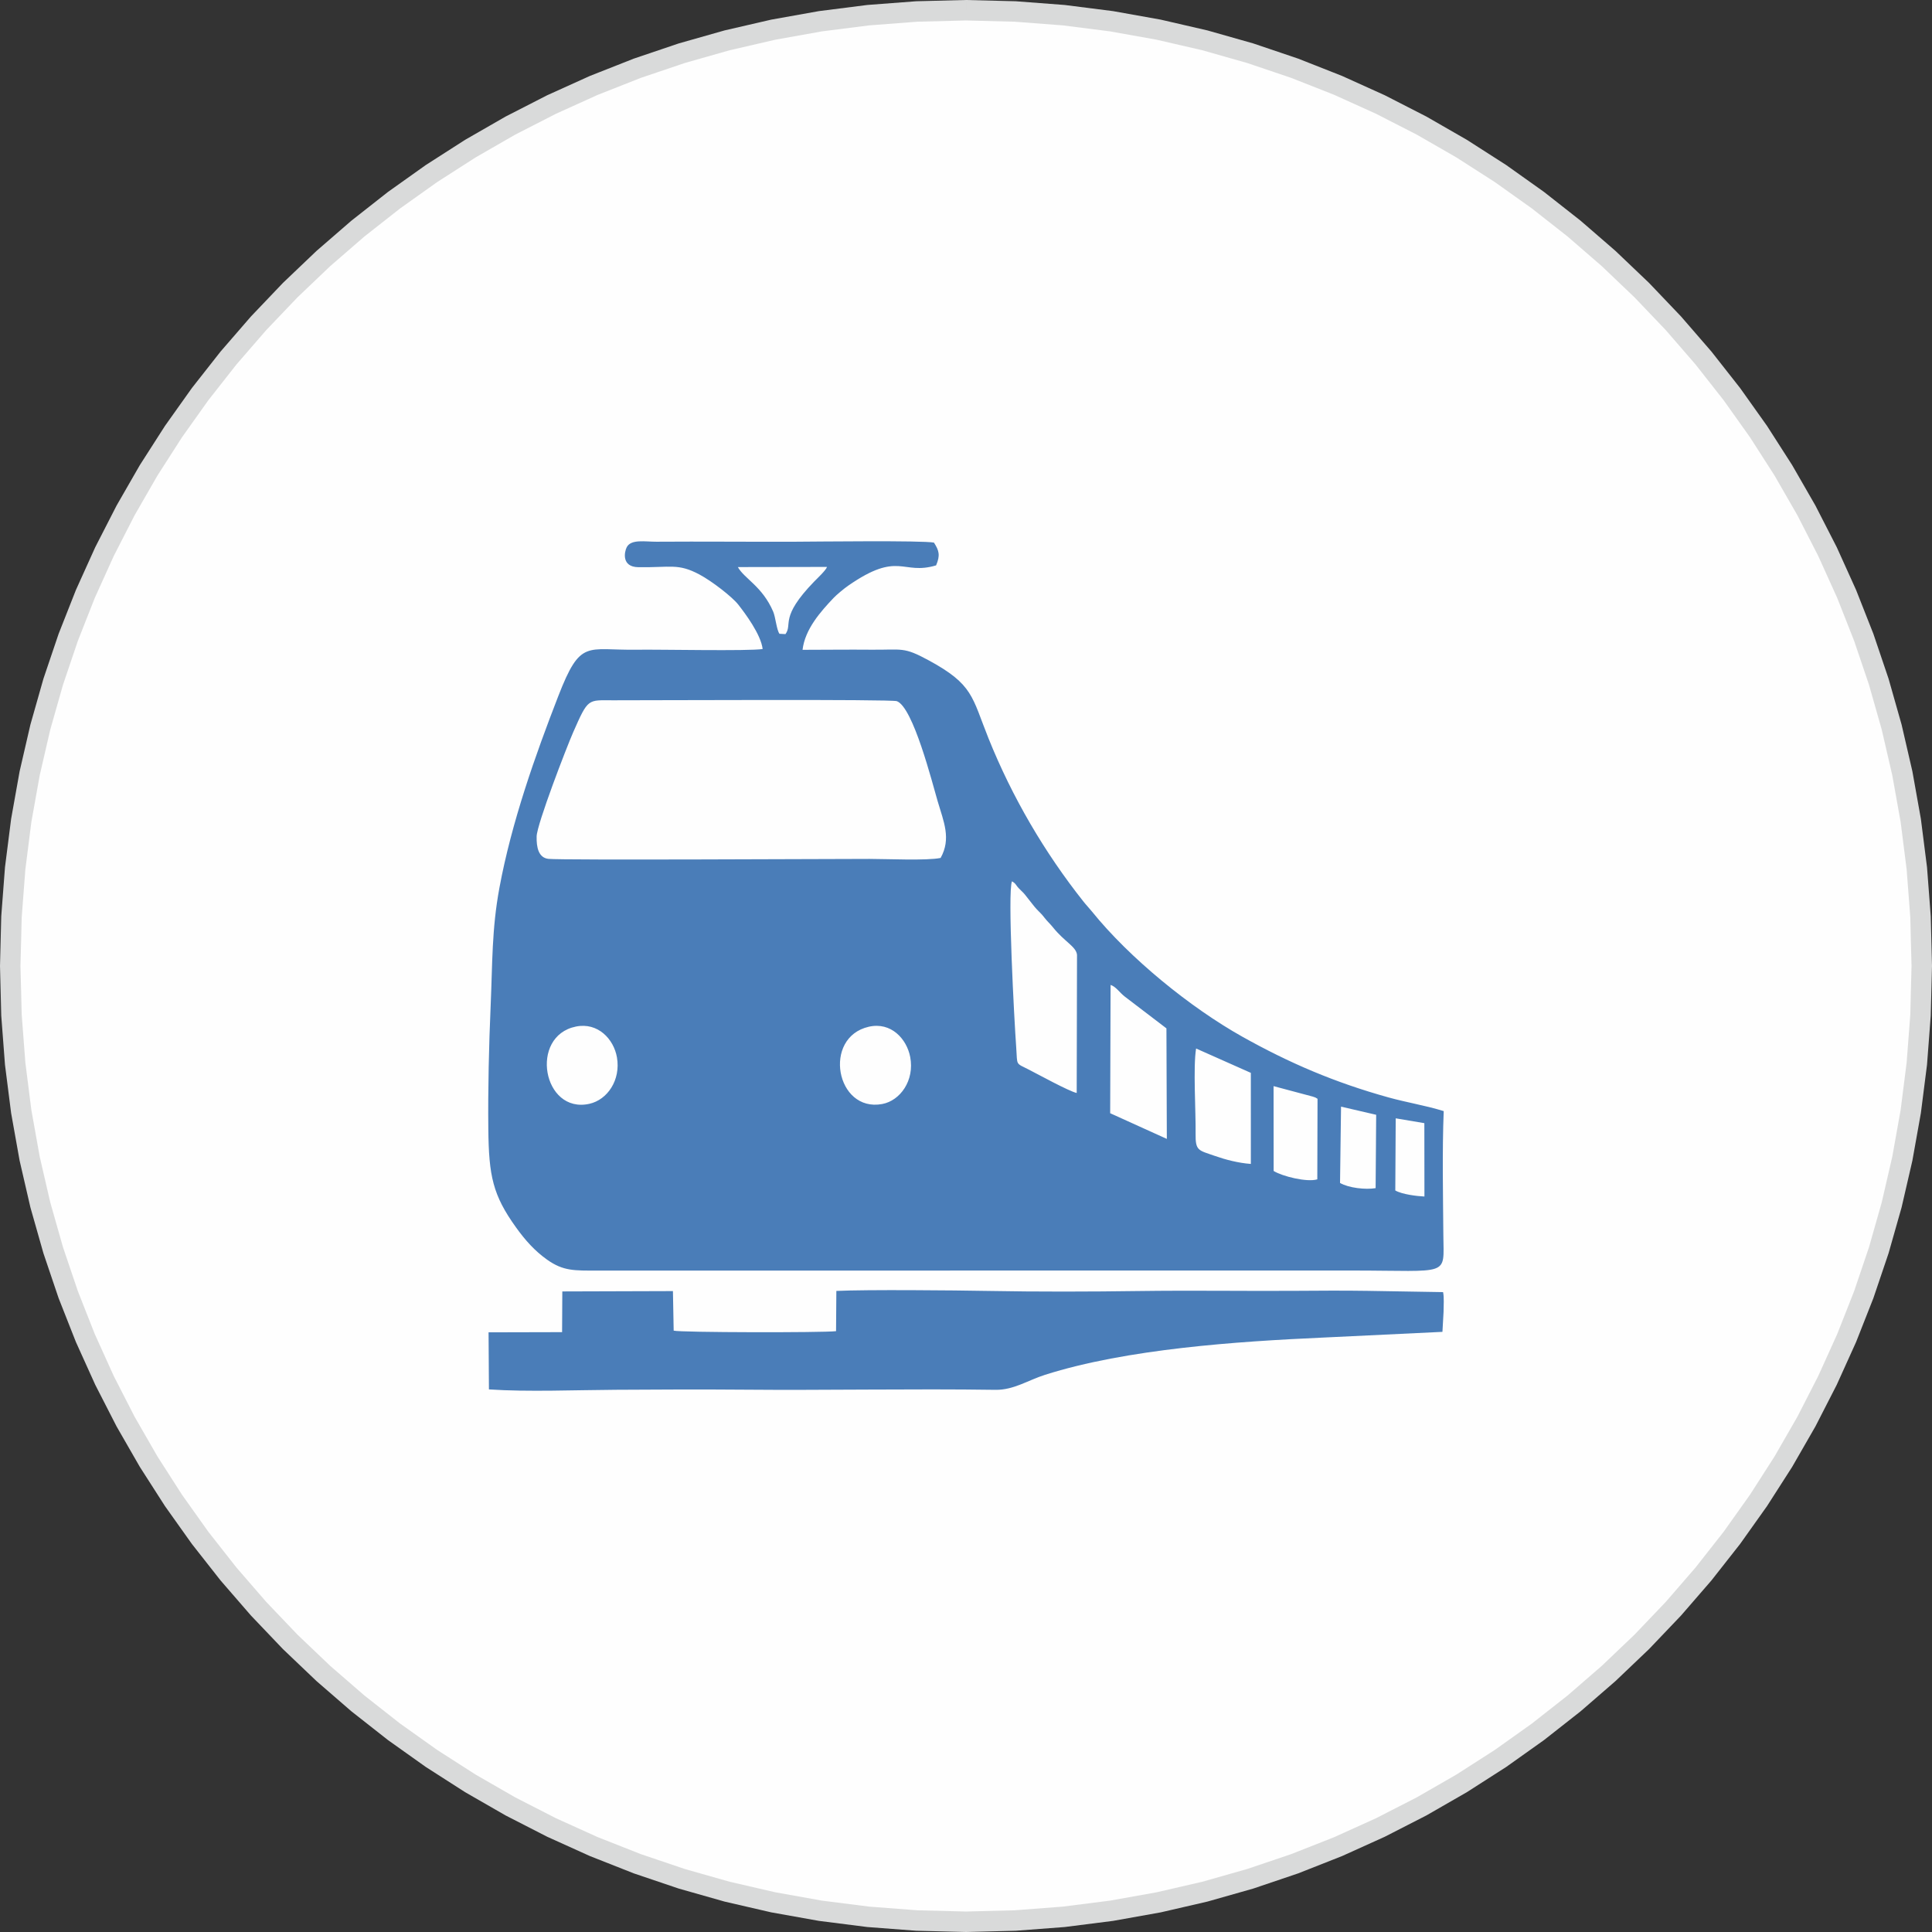
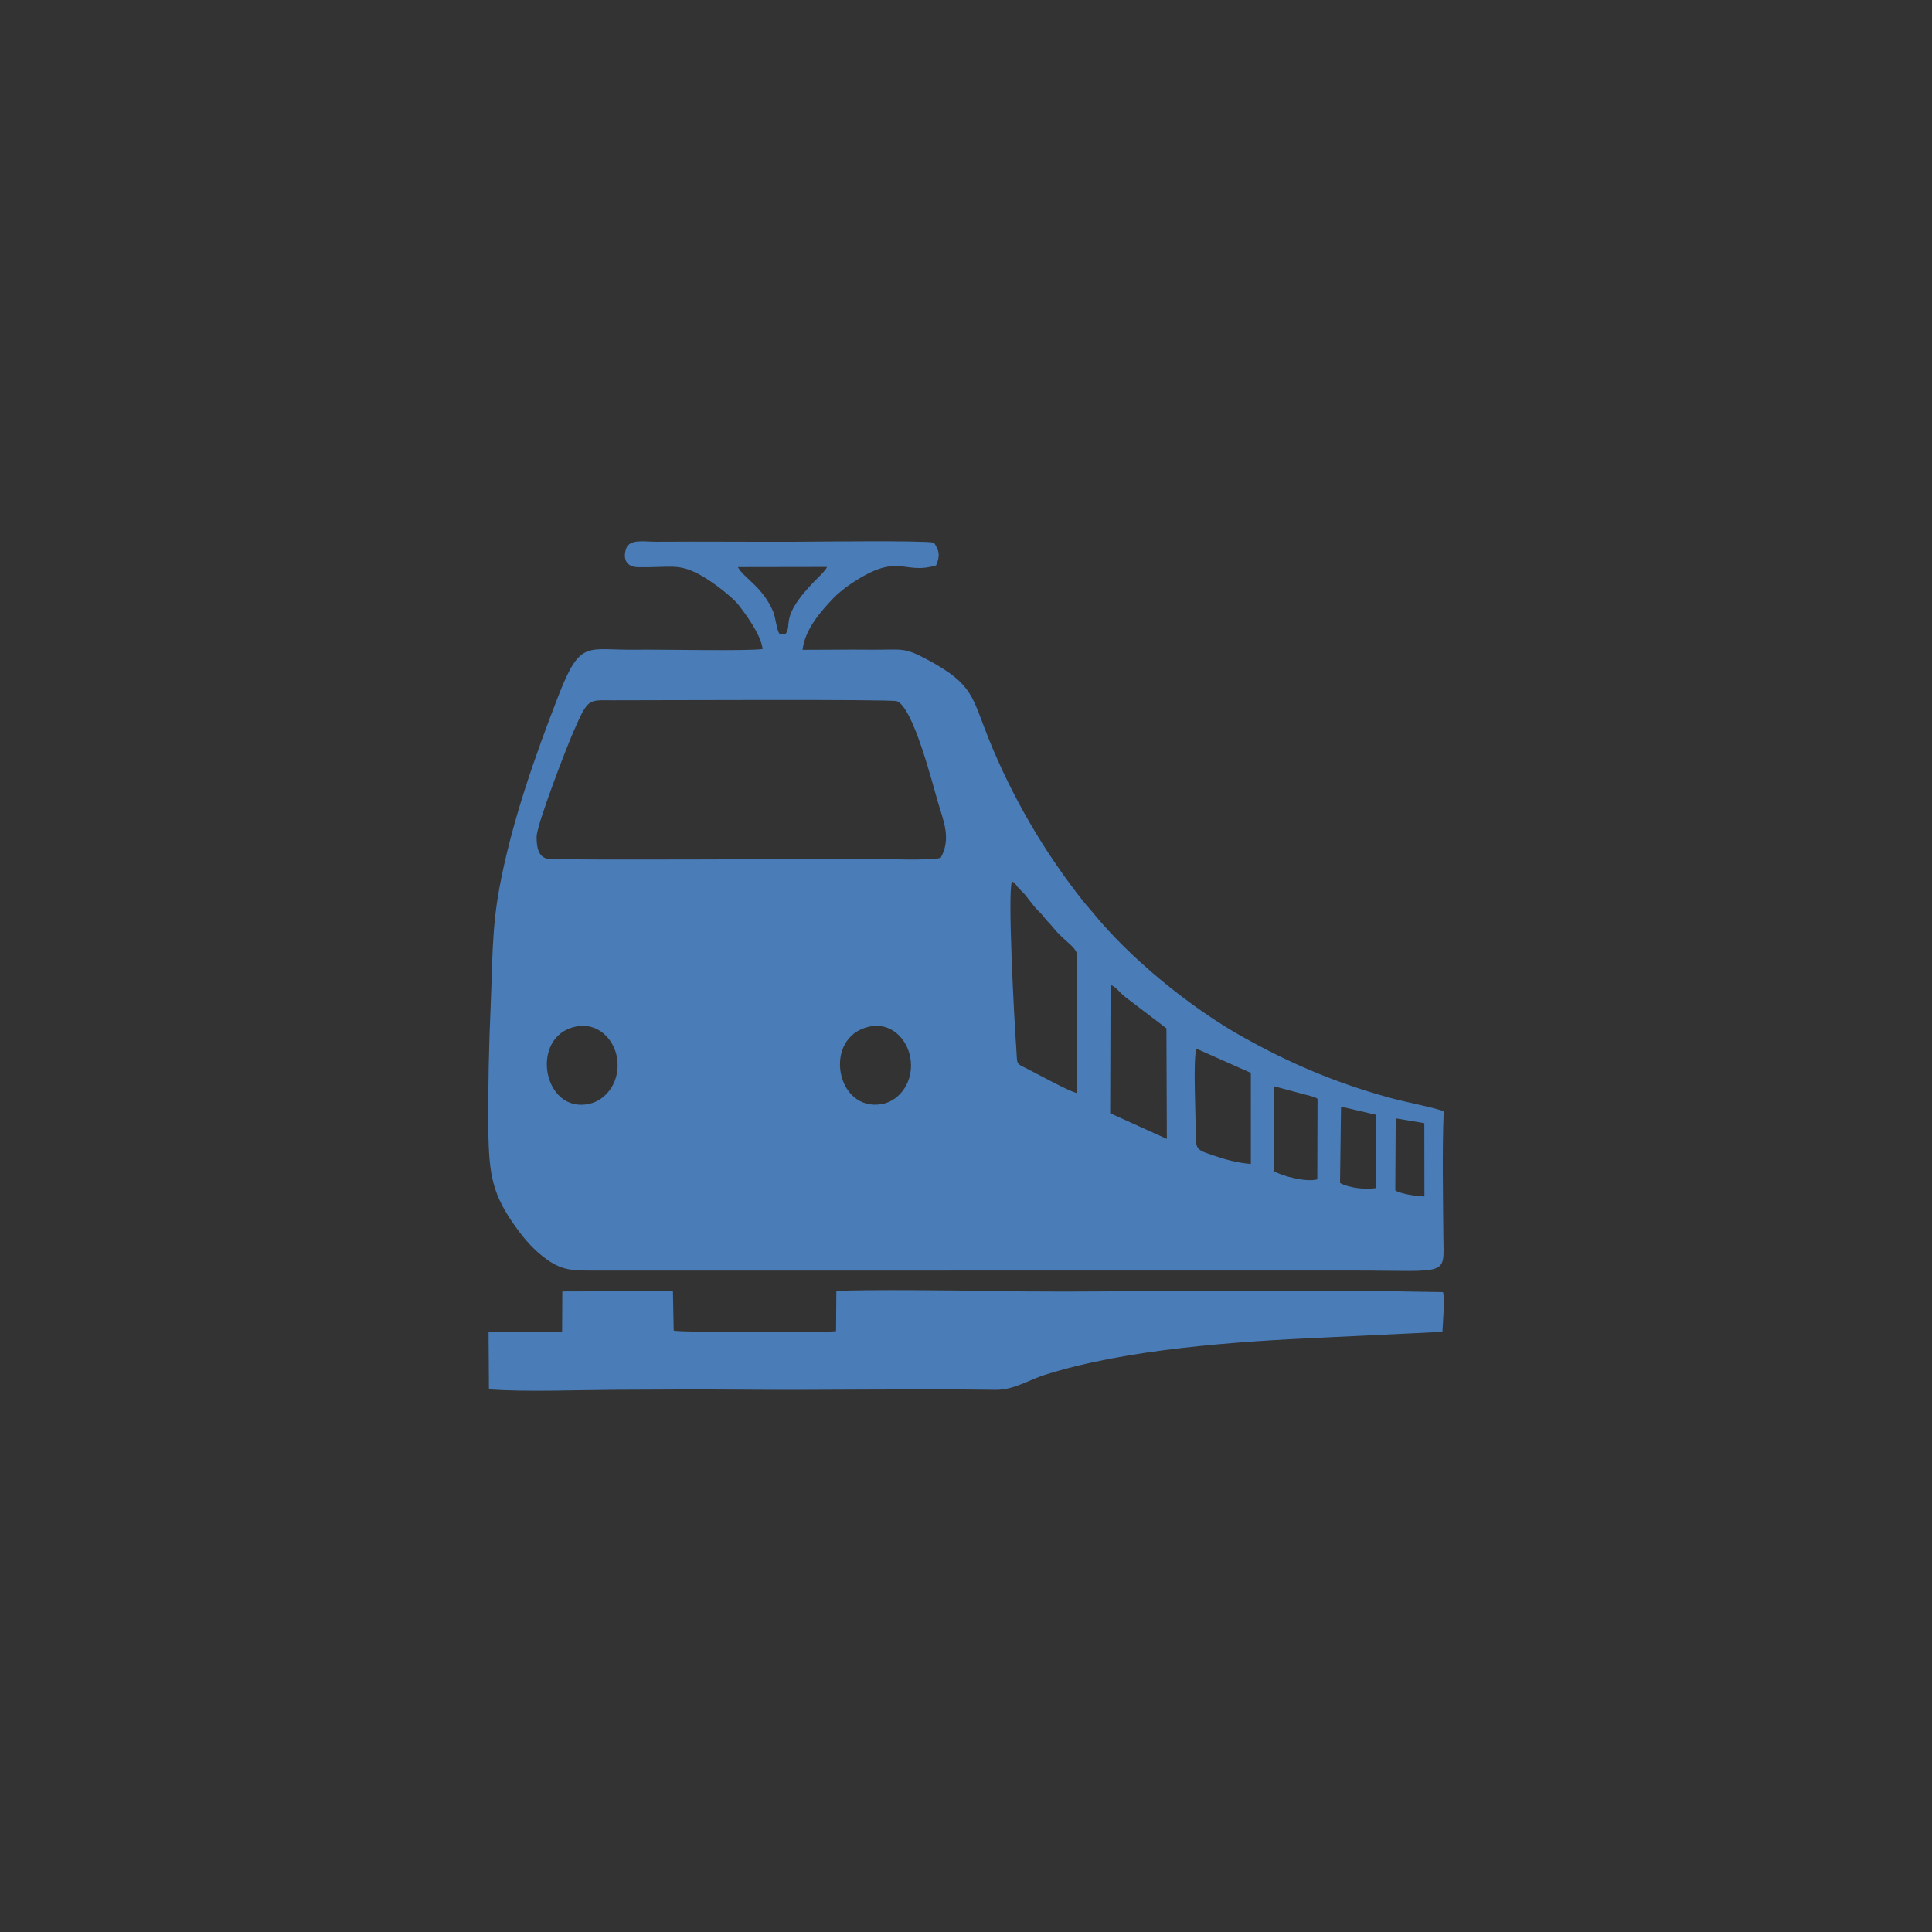
<svg xmlns="http://www.w3.org/2000/svg" xml:space="preserve" width="28.306mm" height="28.306mm" version="1.1" style="shape-rendering:geometricPrecision; text-rendering:geometricPrecision; image-rendering:optimizeQuality; fill-rule:evenodd; clip-rule:evenodd" viewBox="0 0 6479.69 6479.69">
  <rect x="0" y="0" width="6479.69" height="6479.69" fill="#333333" stroke="none" />
  <defs>
    <style type="text/css">
   
    .fil0 {fill:#FEFEFE}
    .fil2 {fill:#4A7DB8}
    .fil1 {fill:#D9DADA;fill-rule:nonzero}
   
  </style>
  </defs>
  <g id="Слой_x0020_1">
    <g>
-       <path class="fil0" d="M3239.84 34.34c1770.34,0 3205.51,1435.17 3205.51,3205.51 0,1770.36 -1435.17,3205.51 -3205.51,3205.51 -1770.36,0 -3205.51,-1435.14 -3205.51,-3205.51 0,-1770.34 1435.14,-3205.51 3205.51,-3205.51z" />
-       <path id="1" class="fil1" d="M6479.69 3239.84l-68.67 0 0 0 -4.12 -163.21 -12.27 -161.06 -20.14 -158.71 -27.9 -156.14 -35.41 -153.42 -42.74 -150.49 -49.83 -147.31 -56.77 -144.03 -63.52 -140.44 -70 -136.73 -76.37 -132.79 -82.48 -128.67 -88.45 -124.32 -94.13 -119.81 -99.67 -115.07 -105.03 -110.13 -110.13 -105.03 -115.07 -99.67 -119.81 -94.13 -124.32 -88.45 -128.67 -82.48 -132.79 -76.37 -136.73 -70 -140.44 -63.52 -144.03 -56.77 -147.31 -49.83 -150.49 -42.74 -153.42 -35.41 -156.14 -27.9 -158.71 -20.14 -161.06 -12.27 -163.21 -4.12 0 -68.67 166.69 4.21 164.5 12.5 162.14 20.6 159.57 28.5 156.76 36.19 153.74 43.65 150.56 50.93 147.14 58.01 143.51 64.9 139.71 71.56 135.68 78.01 131.46 84.26 127.02 90.33 122.38 96.19 117.55 101.82 112.51 107.27 107.27 112.51 101.82 117.55 96.19 122.38 90.33 127.02 84.26 131.46 78.01 135.68 71.56 139.71 64.9 143.51 58.01 147.14 50.93 150.56 43.65 153.74 36.19 156.76 28.5 159.57 20.6 162.14 12.5 164.5 4.21 166.69 0 0zm-3239.84 3239.84l0 -68.67 0 0 163.21 -4.12 161.06 -12.27 158.71 -20.14 156.14 -27.9 153.42 -35.41 150.49 -42.74 147.31 -49.83 144.03 -56.77 140.44 -63.52 136.73 -70 132.79 -76.37 128.67 -82.48 124.32 -88.43 119.81 -94.13 115.07 -99.69 110.13 -105 105.03 -110.13 99.67 -115.07 94.13 -119.81 88.45 -124.35 82.48 -128.65 76.37 -132.79 70 -136.73 63.52 -140.46 56.77 -144.01 49.83 -147.33 42.74 -150.49 35.41 -153.42 27.9 -156.12 20.14 -158.71 12.27 -161.09 4.12 -163.21 68.67 0 -4.21 166.69 -12.5 164.52 -20.6 162.14 -28.5 159.55 -36.19 156.76 -43.65 153.74 -50.93 150.58 -58.01 147.12 -64.9 143.53 -71.56 139.71 -78.01 135.68 -84.26 131.44 -90.33 127.05 -96.19 122.38 -101.82 117.55 -107.27 112.51 -112.51 107.25 -117.55 101.84 -122.38 96.19 -127.02 90.31 -131.46 84.26 -135.68 78.01 -139.71 71.56 -143.51 64.9 -147.14 58.01 -150.56 50.93 -153.74 43.65 -156.76 36.19 -159.57 28.5 -162.14 20.6 -164.5 12.5 -166.69 4.21 0 0zm-3239.84 -3239.84l68.67 0 0 0 4.12 163.21 12.27 161.09 20.14 158.71 27.9 156.12 35.41 153.42 42.74 150.49 49.83 147.33 56.77 144.01 63.52 140.46 70 136.73 76.37 132.79 82.48 128.65 88.43 124.37 94.13 119.79 99.69 115.07 105 110.13 110.13 105 115.07 99.69 119.79 94.13 124.37 88.43 128.65 82.48 132.79 76.37 136.73 70 140.46 63.52 144.01 56.77 147.33 49.83 150.49 42.74 153.42 35.41 156.12 27.9 158.71 20.14 161.09 12.27 163.21 4.12 0 68.67 -166.69 -4.21 -164.52 -12.5 -162.14 -20.6 -159.55 -28.5 -156.76 -36.19 -153.74 -43.65 -150.58 -50.93 -147.12 -58.01 -143.53 -64.9 -139.71 -71.56 -135.68 -78.01 -131.44 -84.26 -127.02 -90.31 -122.4 -96.19 -117.55 -101.84 -112.51 -107.25 -107.25 -112.51 -101.84 -117.55 -96.19 -122.4 -90.31 -127.02 -84.26 -131.44 -78.01 -135.68 -71.56 -139.71 -64.9 -143.53 -58.01 -147.12 -50.93 -150.58 -43.65 -153.74 -36.19 -156.76 -28.5 -159.55 -20.6 -162.14 -12.5 -164.52 -4.21 -166.69 0 0zm3239.84 -3239.84l0 68.67 0 0 -163.21 4.12 -161.09 12.27 -158.71 20.14 -156.12 27.9 -153.42 35.41 -150.49 42.74 -147.33 49.83 -144.01 56.77 -140.46 63.52 -136.73 70 -132.79 76.37 -128.65 82.48 -124.35 88.45 -119.81 94.13 -115.07 99.67 -110.13 105.03 -105 110.13 -99.69 115.07 -94.13 119.81 -88.43 124.32 -82.48 128.67 -76.37 132.79 -70 136.73 -63.52 140.44 -56.77 144.03 -49.83 147.31 -42.74 150.49 -35.41 153.42 -27.9 156.14 -20.14 158.71 -12.27 161.06 -4.12 163.21 -68.67 0 4.21 -166.69 12.5 -164.5 20.6 -162.14 28.5 -159.57 36.19 -156.76 43.65 -153.74 50.93 -150.56 58.01 -147.14 64.9 -143.51 71.56 -139.71 78.01 -135.68 84.26 -131.46 90.31 -127.02 96.19 -122.38 101.84 -117.55 107.25 -112.51 112.51 -107.27 117.55 -101.82 122.38 -96.19 127.05 -90.33 131.44 -84.26 135.68 -78.01 139.71 -71.56 143.53 -64.9 147.12 -58.01 150.58 -50.93 153.74 -43.65 156.76 -36.19 159.55 -28.5 162.14 -20.6 164.52 -12.5 166.69 -4.21 0 0z" />
-     </g>
+       </g>
    <path class="fil2" d="M4681.05 3750.73l96.05 16.21 0.27 246.04c-25.32,-1.14 -75.52,-7.28 -97.72,-20.33l1.4 -241.91zm-183.38 -39.21l117.87 27.36 -1.88 246.04c-33.72,5.7 -90.19,-0.6 -119.35,-17.4l3.37 -255.99zm-226.28 -68.77l131.72 35.16c12.41,4.67 5.65,1.17 15.73,7.3l-0.76 270.19c-34.82,10.51 -117.98,-10.32 -146.44,-28.16l-0.25 -284.49zm-76.18 260.94c-41.8,-3.04 -84.63,-14.19 -121.44,-27.13 -54.37,-19.11 -64.76,-16.05 -63.89,-74.97 1.08,-71.9 -8.72,-223.05 1.69,-285l183.61 81.65 0.02 305.44zm-470.46 -600.35c18.54,6.04 29.37,24.95 47.68,39.14l139.64 106.51 1.35 370.75 -190.02 -86.14 1.35 -430.26zm-810.9 140.21c74.56,-17.03 127.23,40.63 138.88,101.52 15.04,78.61 -33.47,146.48 -94.04,157.7 -154.93,28.68 -201.15,-223.56 -44.84,-259.22zm-982.06 -0.66c73.32,-14.79 126.73,41.94 137.37,103.42 13.16,76.23 -32.12,142.29 -92.39,155.73 -156.39,34.84 -202.93,-227.33 -44.98,-259.15zm1679.32 222.89c-26.49,-6 -129.93,-62.81 -159.51,-77.88 -47.02,-23.97 -38.87,-12.68 -43.24,-73.21 -7.05,-97.65 -29.6,-523.93 -14.31,-558.87 17.1,10.32 8.38,10.07 30.15,30.65 13.99,13.23 14.17,15.45 25.73,29.71 11.35,13.99 18.02,23.53 27.1,33.35 12.68,13.69 14.72,13.69 26.37,28.82 9.66,12.52 18.43,19.73 28.25,32.02 38.69,48.37 77.76,64.37 80.51,92.05l-1.05 463.34zm-456.38 -788.37c-45.99,9.64 -180.96,3.27 -238.64,3.27 -124.67,0 -1032.14,4.74 -1076.64,-0.16 -33.33,-3.66 -40.47,-38.39 -39.65,-75.22 0.92,-41.14 101.02,-300.4 122.65,-349.55 50.7,-115.17 48.53,-107.2 133.32,-107.06 115.67,0.18 933.6,-3.94 952.14,2.93 54.8,20.37 118.81,274.17 136.98,335.95 20.14,68.44 45.97,124.94 9.84,189.84zm-540.51 -751.77c-9.82,-13.85 -12.98,-55.28 -21.01,-74.17 -36.1,-84.67 -97.47,-111.23 -118.53,-149.59l299.01 -0.5c-3.16,10.83 -33.74,39.51 -43.2,49.24 -117.25,121.03 -71.26,142.22 -96.14,176.08l-20.12 -1.05zm77.42 53.75c8.26,-69.54 60.62,-128.08 103.83,-173.79 10.21,-10.78 35.32,-31.68 49.35,-41.39 170.75,-118.39 180.15,-33.83 294.7,-68.01 14.47,-33.88 10.07,-49.61 -7.16,-76.37 -38.02,-7.74 -397.96,-3.23 -467.83,-2.98 -154.24,0.55 -308.67,-1.12 -462.86,-0.02 -37.31,0.25 -85.18,-9.57 -99.71,18.47 -7.67,14.81 -18.75,66.11 38.94,66.98 107.86,1.6 132.93,-13.92 204.88,24.47 42.23,22.52 109.72,74.83 130.25,100.97 22.73,28.98 75.98,99.94 81.79,148.98 -46.17,7.51 -344.65,1.12 -421.57,2.33 -169.69,2.66 -188.74,-37.89 -263.96,155.91 -76.69,197.62 -156.6,422.5 -197.37,642.99 -25.78,139.36 -23.12,251.99 -29.3,394.26 -5.84,134.74 -9.25,279.11 -7.85,414.17 1.6,157.58 14.95,221.77 92.87,330.16 30.83,42.9 62.45,78.43 103.58,107.73 55.01,39.24 91.66,37.11 171.23,37.11l2530.65 -0.18c329.36,0.14 305.87,22.23 304.73,-117.59 -1.1,-135.75 -4.14,-282.32 1.19,-417.12 -57.04,-17.81 -126.54,-29.58 -185.03,-45.83 -180.36,-50.09 -332.63,-115.35 -490.49,-203.78 -174.04,-97.49 -377.98,-263.11 -505.05,-420.72 -9.55,-11.83 -18.02,-20.26 -27.77,-32.57 -129.98,-163.88 -238.76,-349.23 -318.37,-547.24 -55.95,-139.13 -50.34,-180.09 -200.34,-261.53 -85.75,-46.58 -87.67,-34.77 -193.84,-35.8 -76.57,-0.73 -153.01,0.37 -229.48,0.39zm-1051.78 2480.5c129.72,8.84 293.05,1.97 425.98,1.26 140.46,-0.8 282.18,-1.63 422.6,-0.39 283.16,2.52 567.38,-3.53 850.36,0.55 60.71,0.87 108.82,-32.12 165.73,-50.22 273.83,-87.15 645.95,-112.14 930.94,-124.94l402.29 -19.3 3.75 -66.66c0.09,-21.38 2.29,-48.35 -1.6,-66.59l-253.5 -4.23c-84.61,-1.44 -171.78,-0.41 -256.57,-0.02 -169.21,0.82 -339.13,-1.76 -508.16,0.57 -166.49,2.31 -341.81,2.77 -508.14,-0.3 -112.28,-2.08 -405.93,-4.81 -508.53,0l-0.98 134.94c-42.05,5.38 -525.15,4.62 -544.61,-1.79l-2.5 -132.59 -370.98 1.14 -0.76 136.55 -246.61 0.6 1.26 191.42z" />
  </g>
</svg>